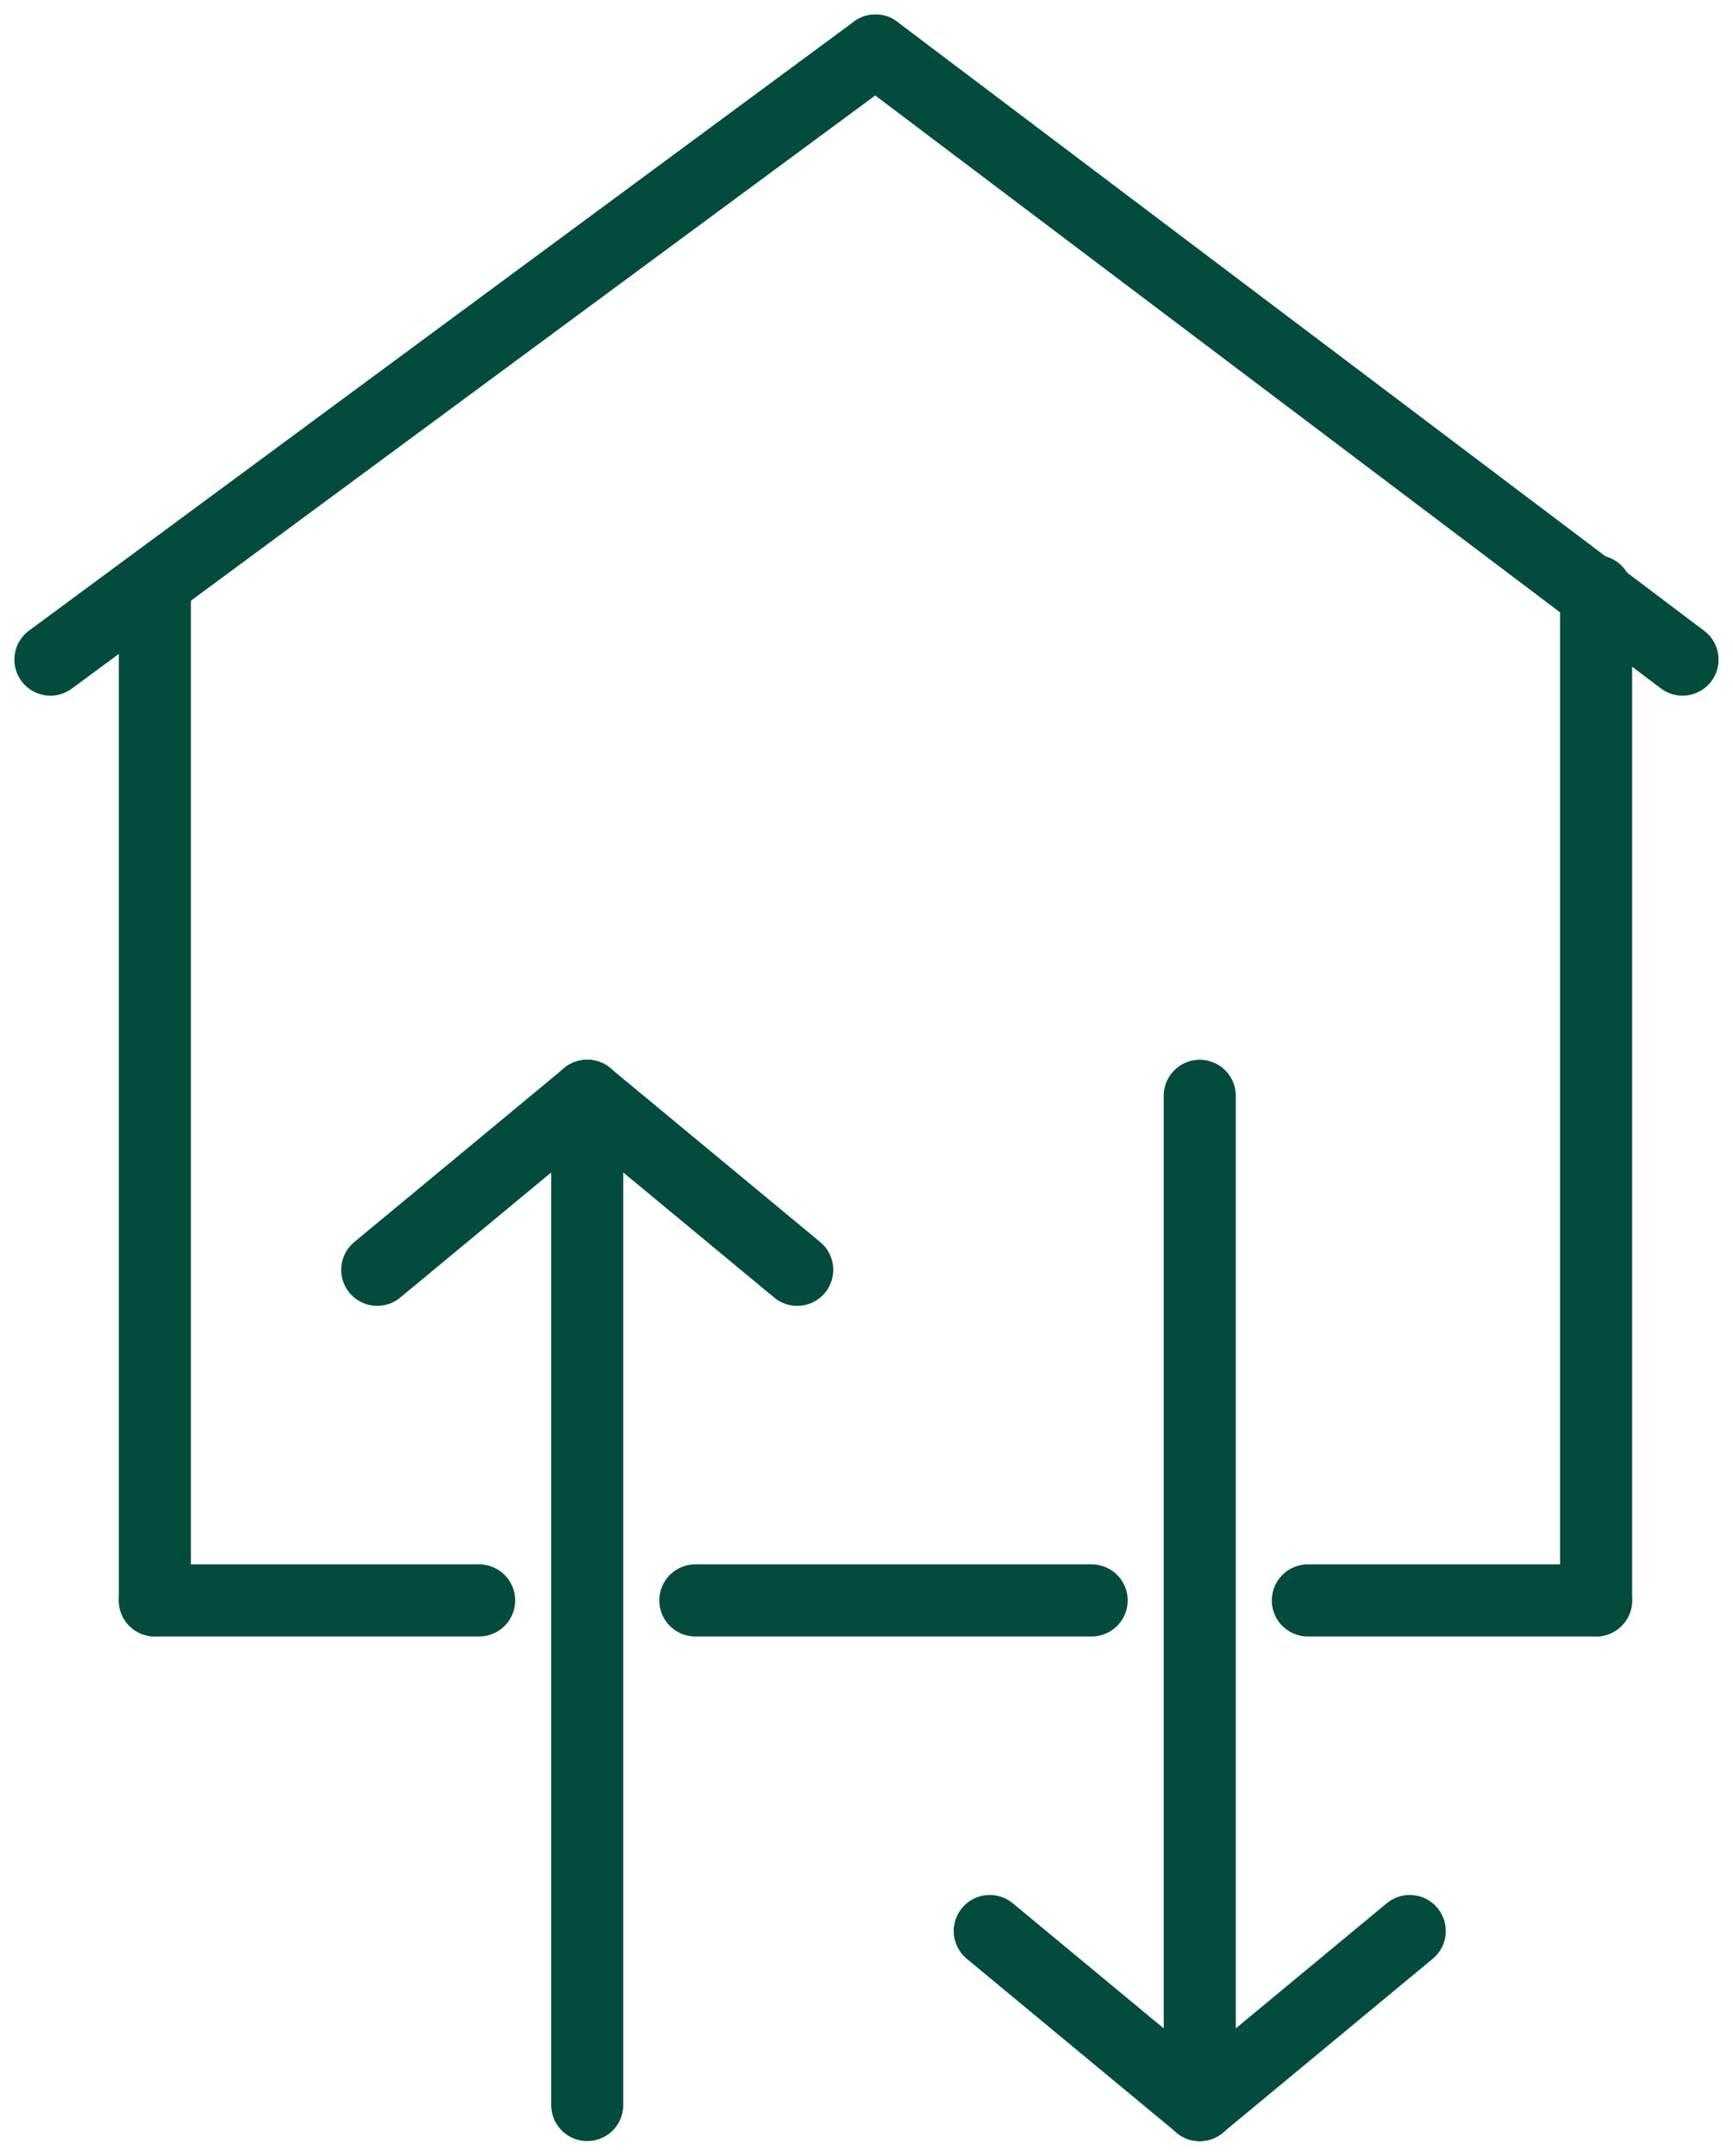
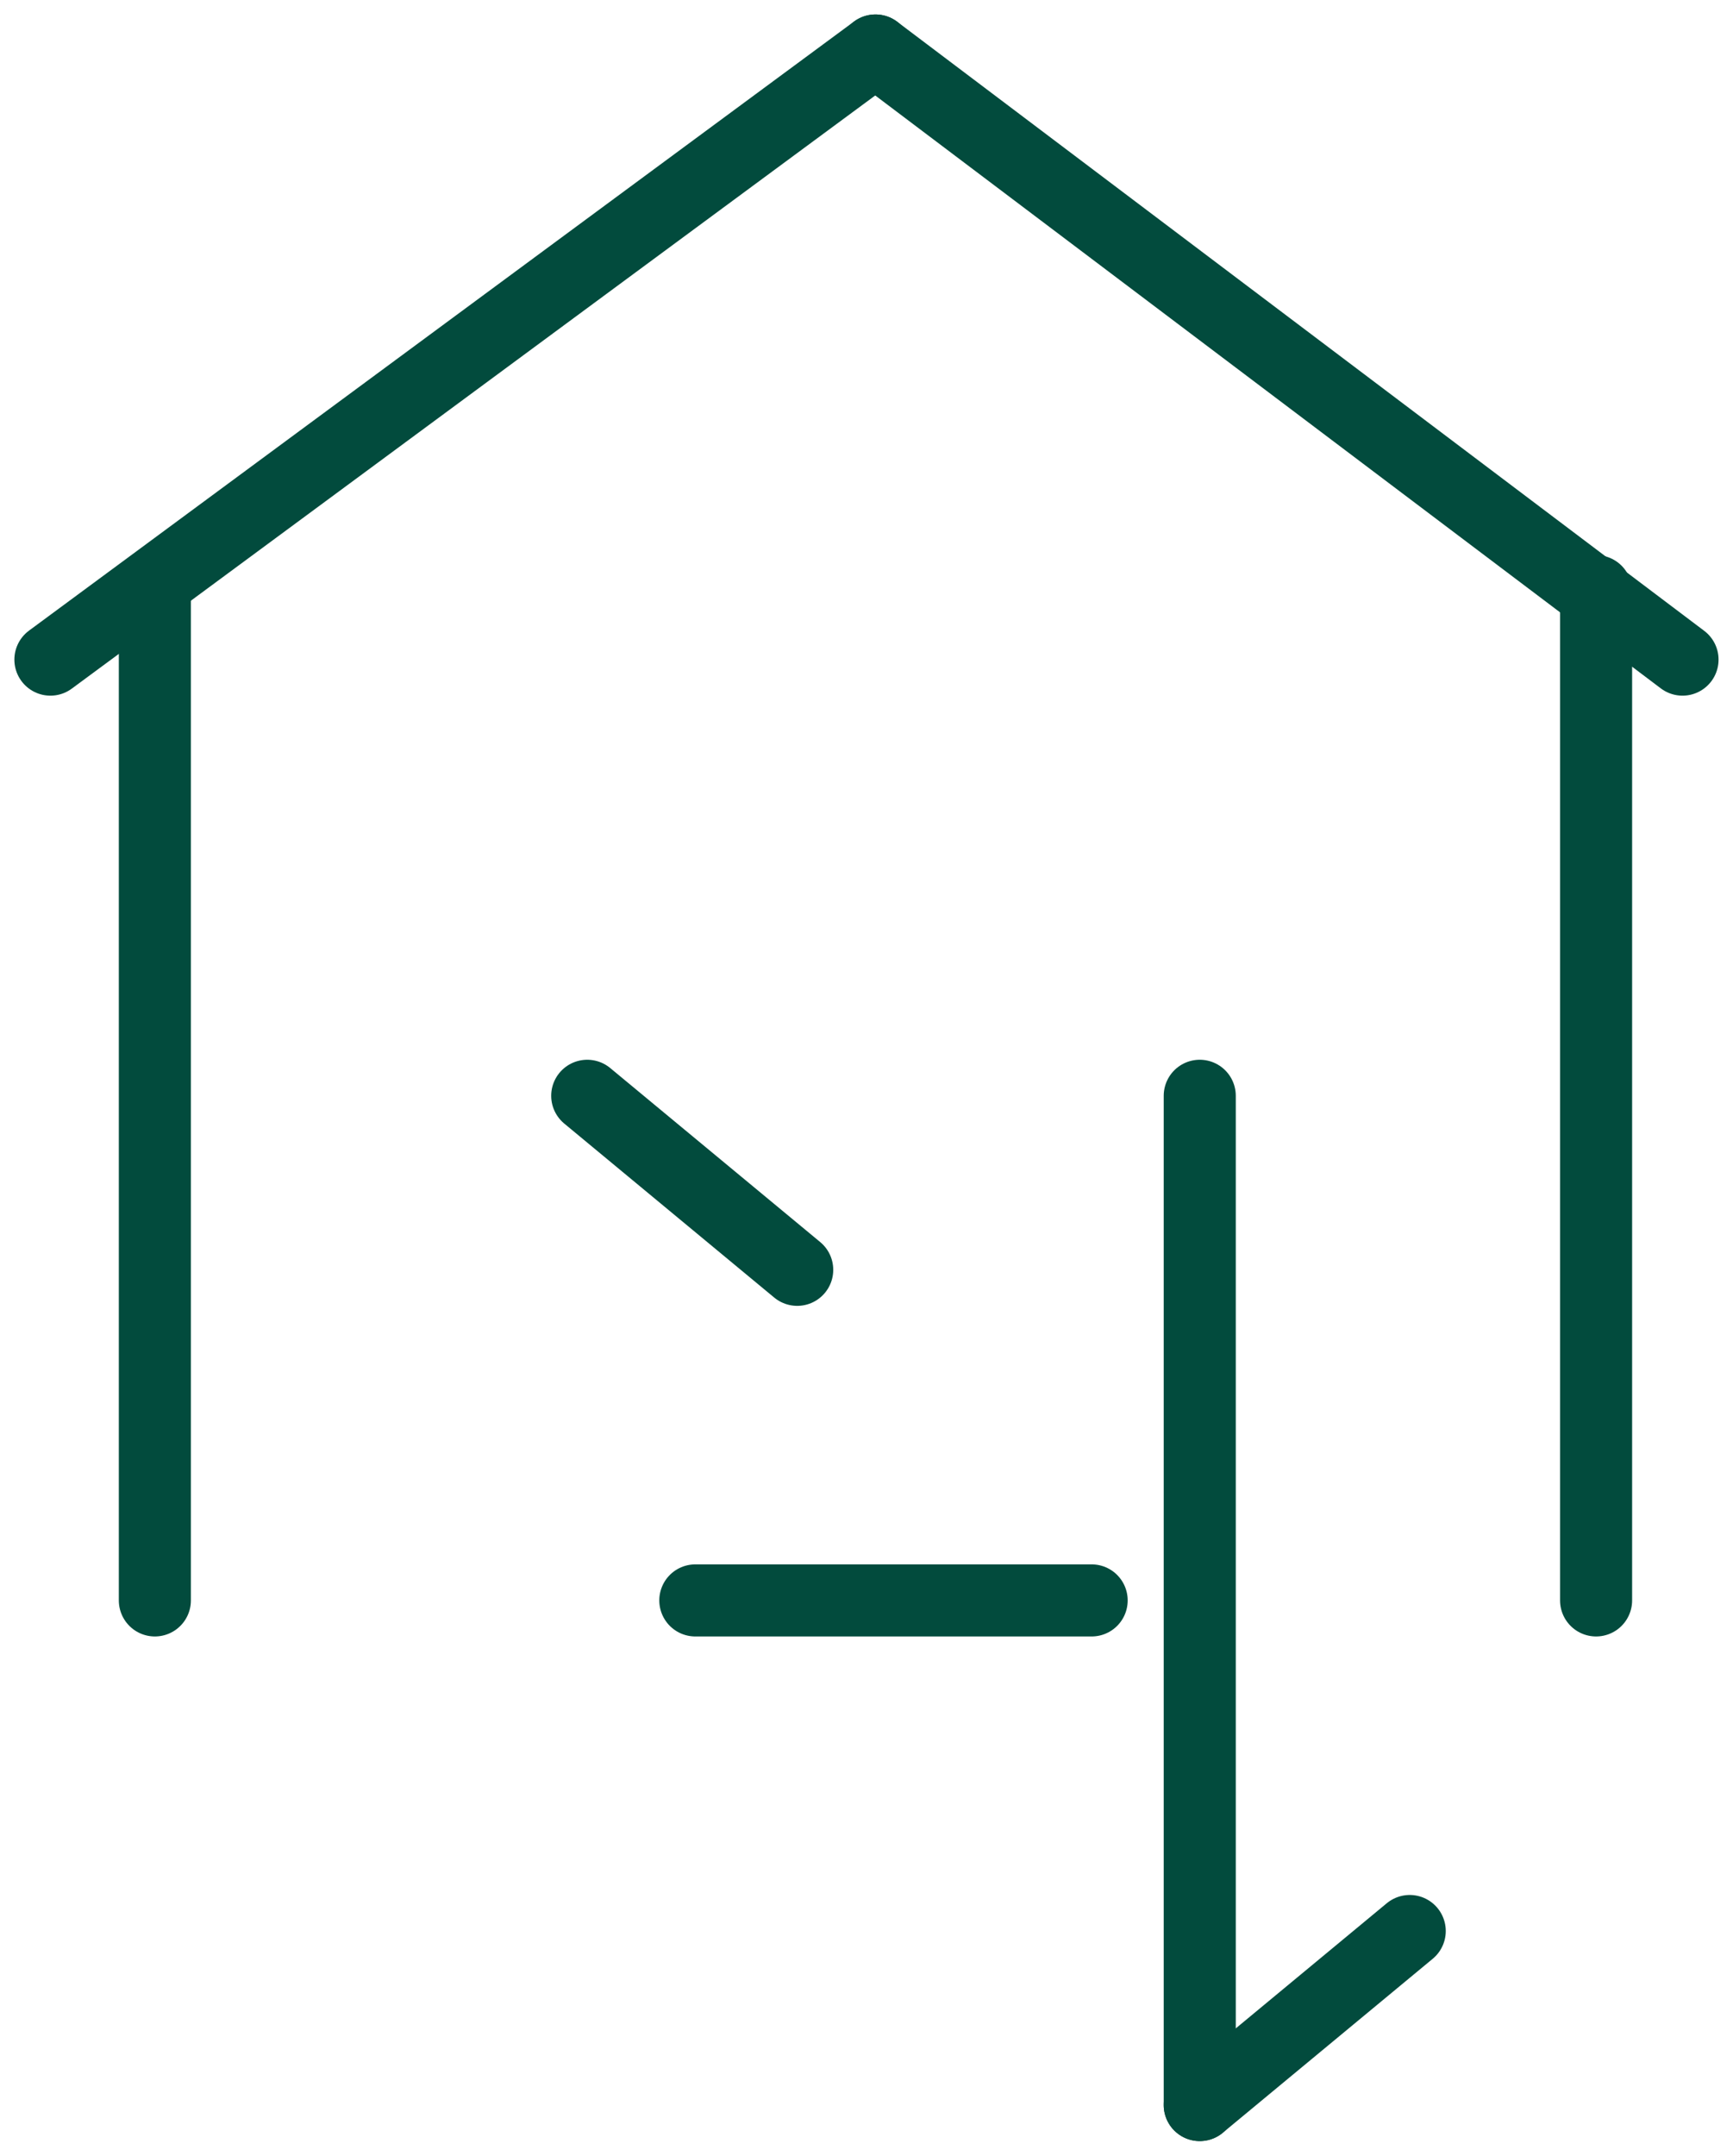
<svg xmlns="http://www.w3.org/2000/svg" width="48.098" height="59.809" viewBox="0 0 48.098 59.809">
  <g id="Gruppe_1853" data-name="Gruppe 1853" transform="translate(-14727.202 1969.901)">
    <g id="_50-heating-room" data-name="50-heating-room" transform="translate(14727 -1970.999)">
      <line id="Linie_366" data-name="Linie 366" y2="28" transform="translate(4.5 17.499)" fill="none" stroke="#024b3d" stroke-linecap="round" stroke-width="2" />
      <g id="Gruppe_1851" data-name="Gruppe 1851">
-         <line id="Linie_373" data-name="Linie 373" y2="28" transform="translate(16.5 31.499)" fill="none" stroke="#024b3d" stroke-linecap="round" stroke-width="2" />
-         <line id="Linie_375" data-name="Linie 375" x1="5.828" y2="4.828" transform="translate(10.672 31.499)" fill="none" stroke="#024b3d" stroke-linecap="round" stroke-width="2" />
        <line id="Linie_376" data-name="Linie 376" x2="5.828" y2="4.828" transform="translate(16.5 31.499)" fill="none" stroke="#024b3d" stroke-linecap="round" stroke-width="2" />
      </g>
      <g id="Gruppe_1852" data-name="Gruppe 1852" transform="translate(27.672 31.499)">
        <line id="Linie_373-2" data-name="Linie 373" y1="28" transform="translate(5.828)" fill="none" stroke="#024b3d" stroke-linecap="round" stroke-width="2" />
-         <line id="Linie_375-2" data-name="Linie 375" x1="5.828" y1="4.828" transform="translate(0 23.172)" fill="none" stroke="#024b3d" stroke-linecap="round" stroke-width="2" />
        <line id="Linie_376-2" data-name="Linie 376" y1="4.828" x2="5.828" transform="translate(5.828 23.172)" fill="none" stroke="#024b3d" stroke-linecap="round" stroke-width="2" />
      </g>
      <line id="Linie_371" data-name="Linie 371" x1="22.899" y2="16.899" transform="translate(1.601 2.499)" fill="none" stroke="#024b3d" stroke-linecap="round" stroke-width="2" />
      <line id="Linie_372" data-name="Linie 372" x2="22.399" y2="16.899" transform="translate(24.5 2.499)" fill="none" stroke="#024b3d" stroke-linecap="round" stroke-width="2" />
-       <line id="Linie_368" data-name="Linie 368" x1="9" transform="translate(4.5 45.499)" fill="none" stroke="#024b3d" stroke-linecap="round" stroke-width="2" />
-       <line id="Linie_369" data-name="Linie 369" x1="8" transform="translate(36.5 45.499)" fill="none" stroke="#024b3d" stroke-linecap="round" stroke-width="2" />
      <line id="Linie_370" data-name="Linie 370" x1="11" transform="translate(19.5 45.499)" fill="none" stroke="#024b3d" stroke-linecap="round" stroke-width="2" />
      <line id="Linie_367" data-name="Linie 367" y2="28" transform="translate(44.5 17.499)" fill="none" stroke="#024b3d" stroke-linecap="round" stroke-width="2" />
    </g>
  </g>
</svg>